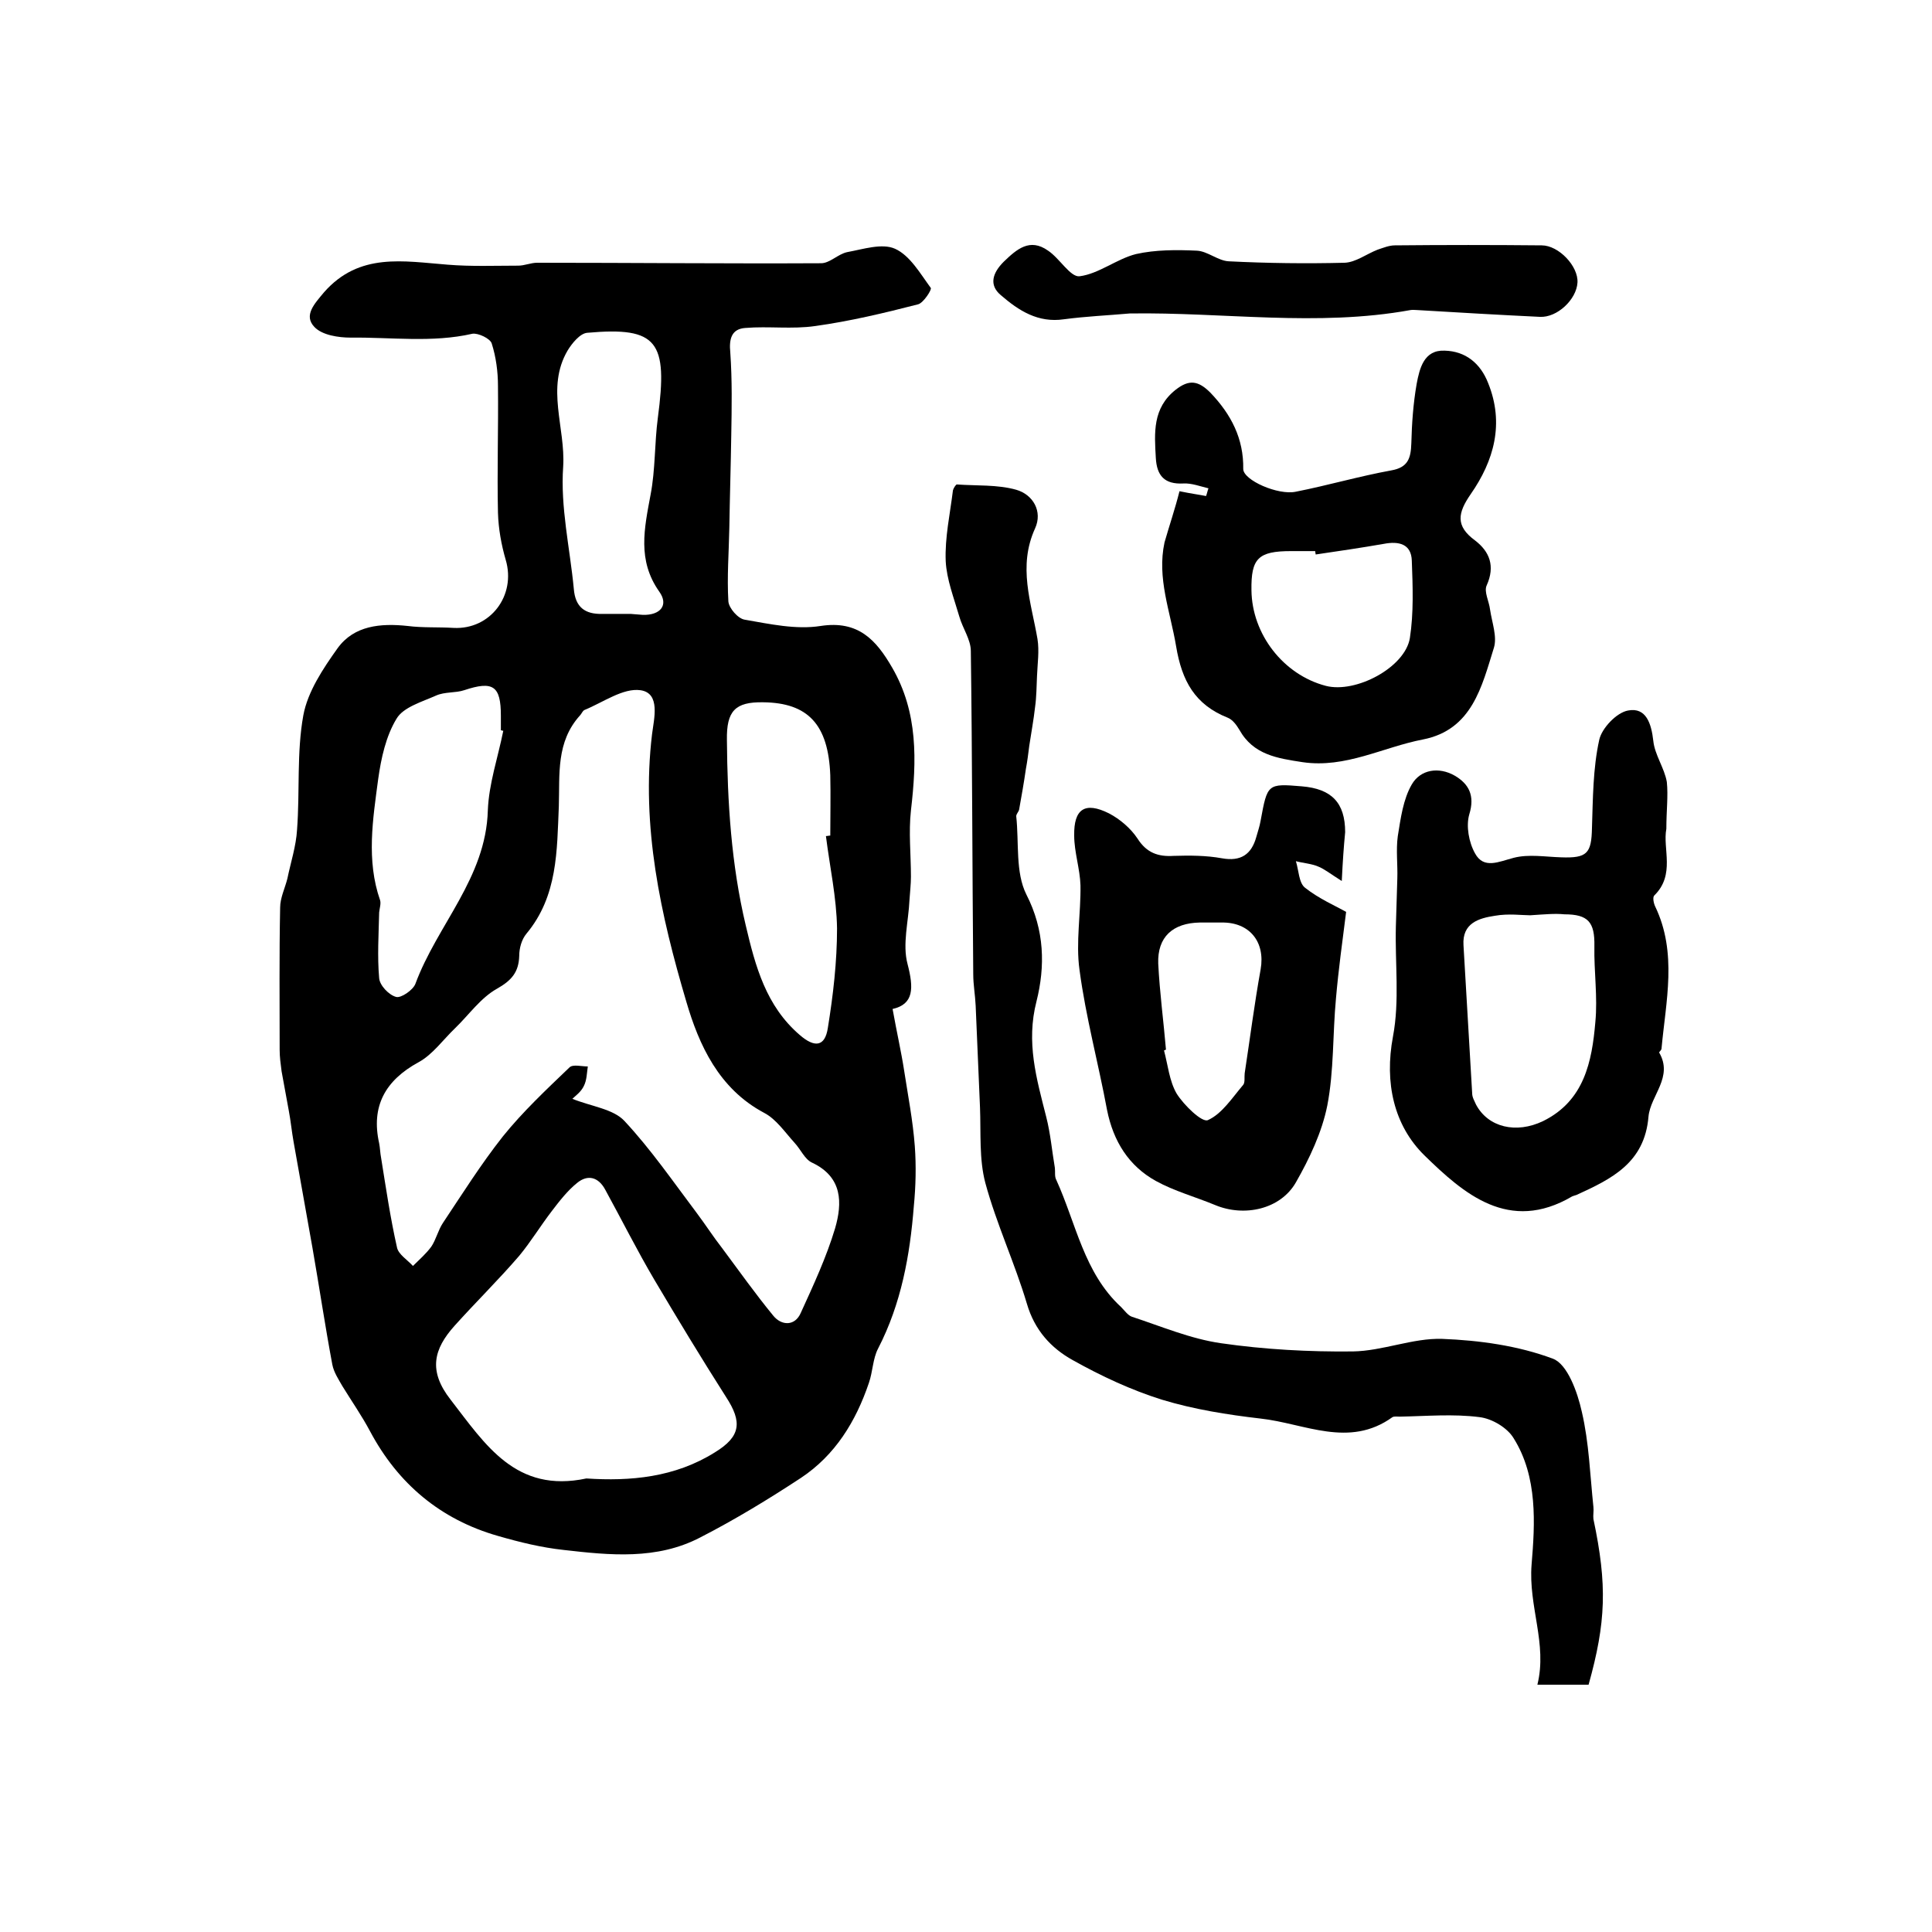
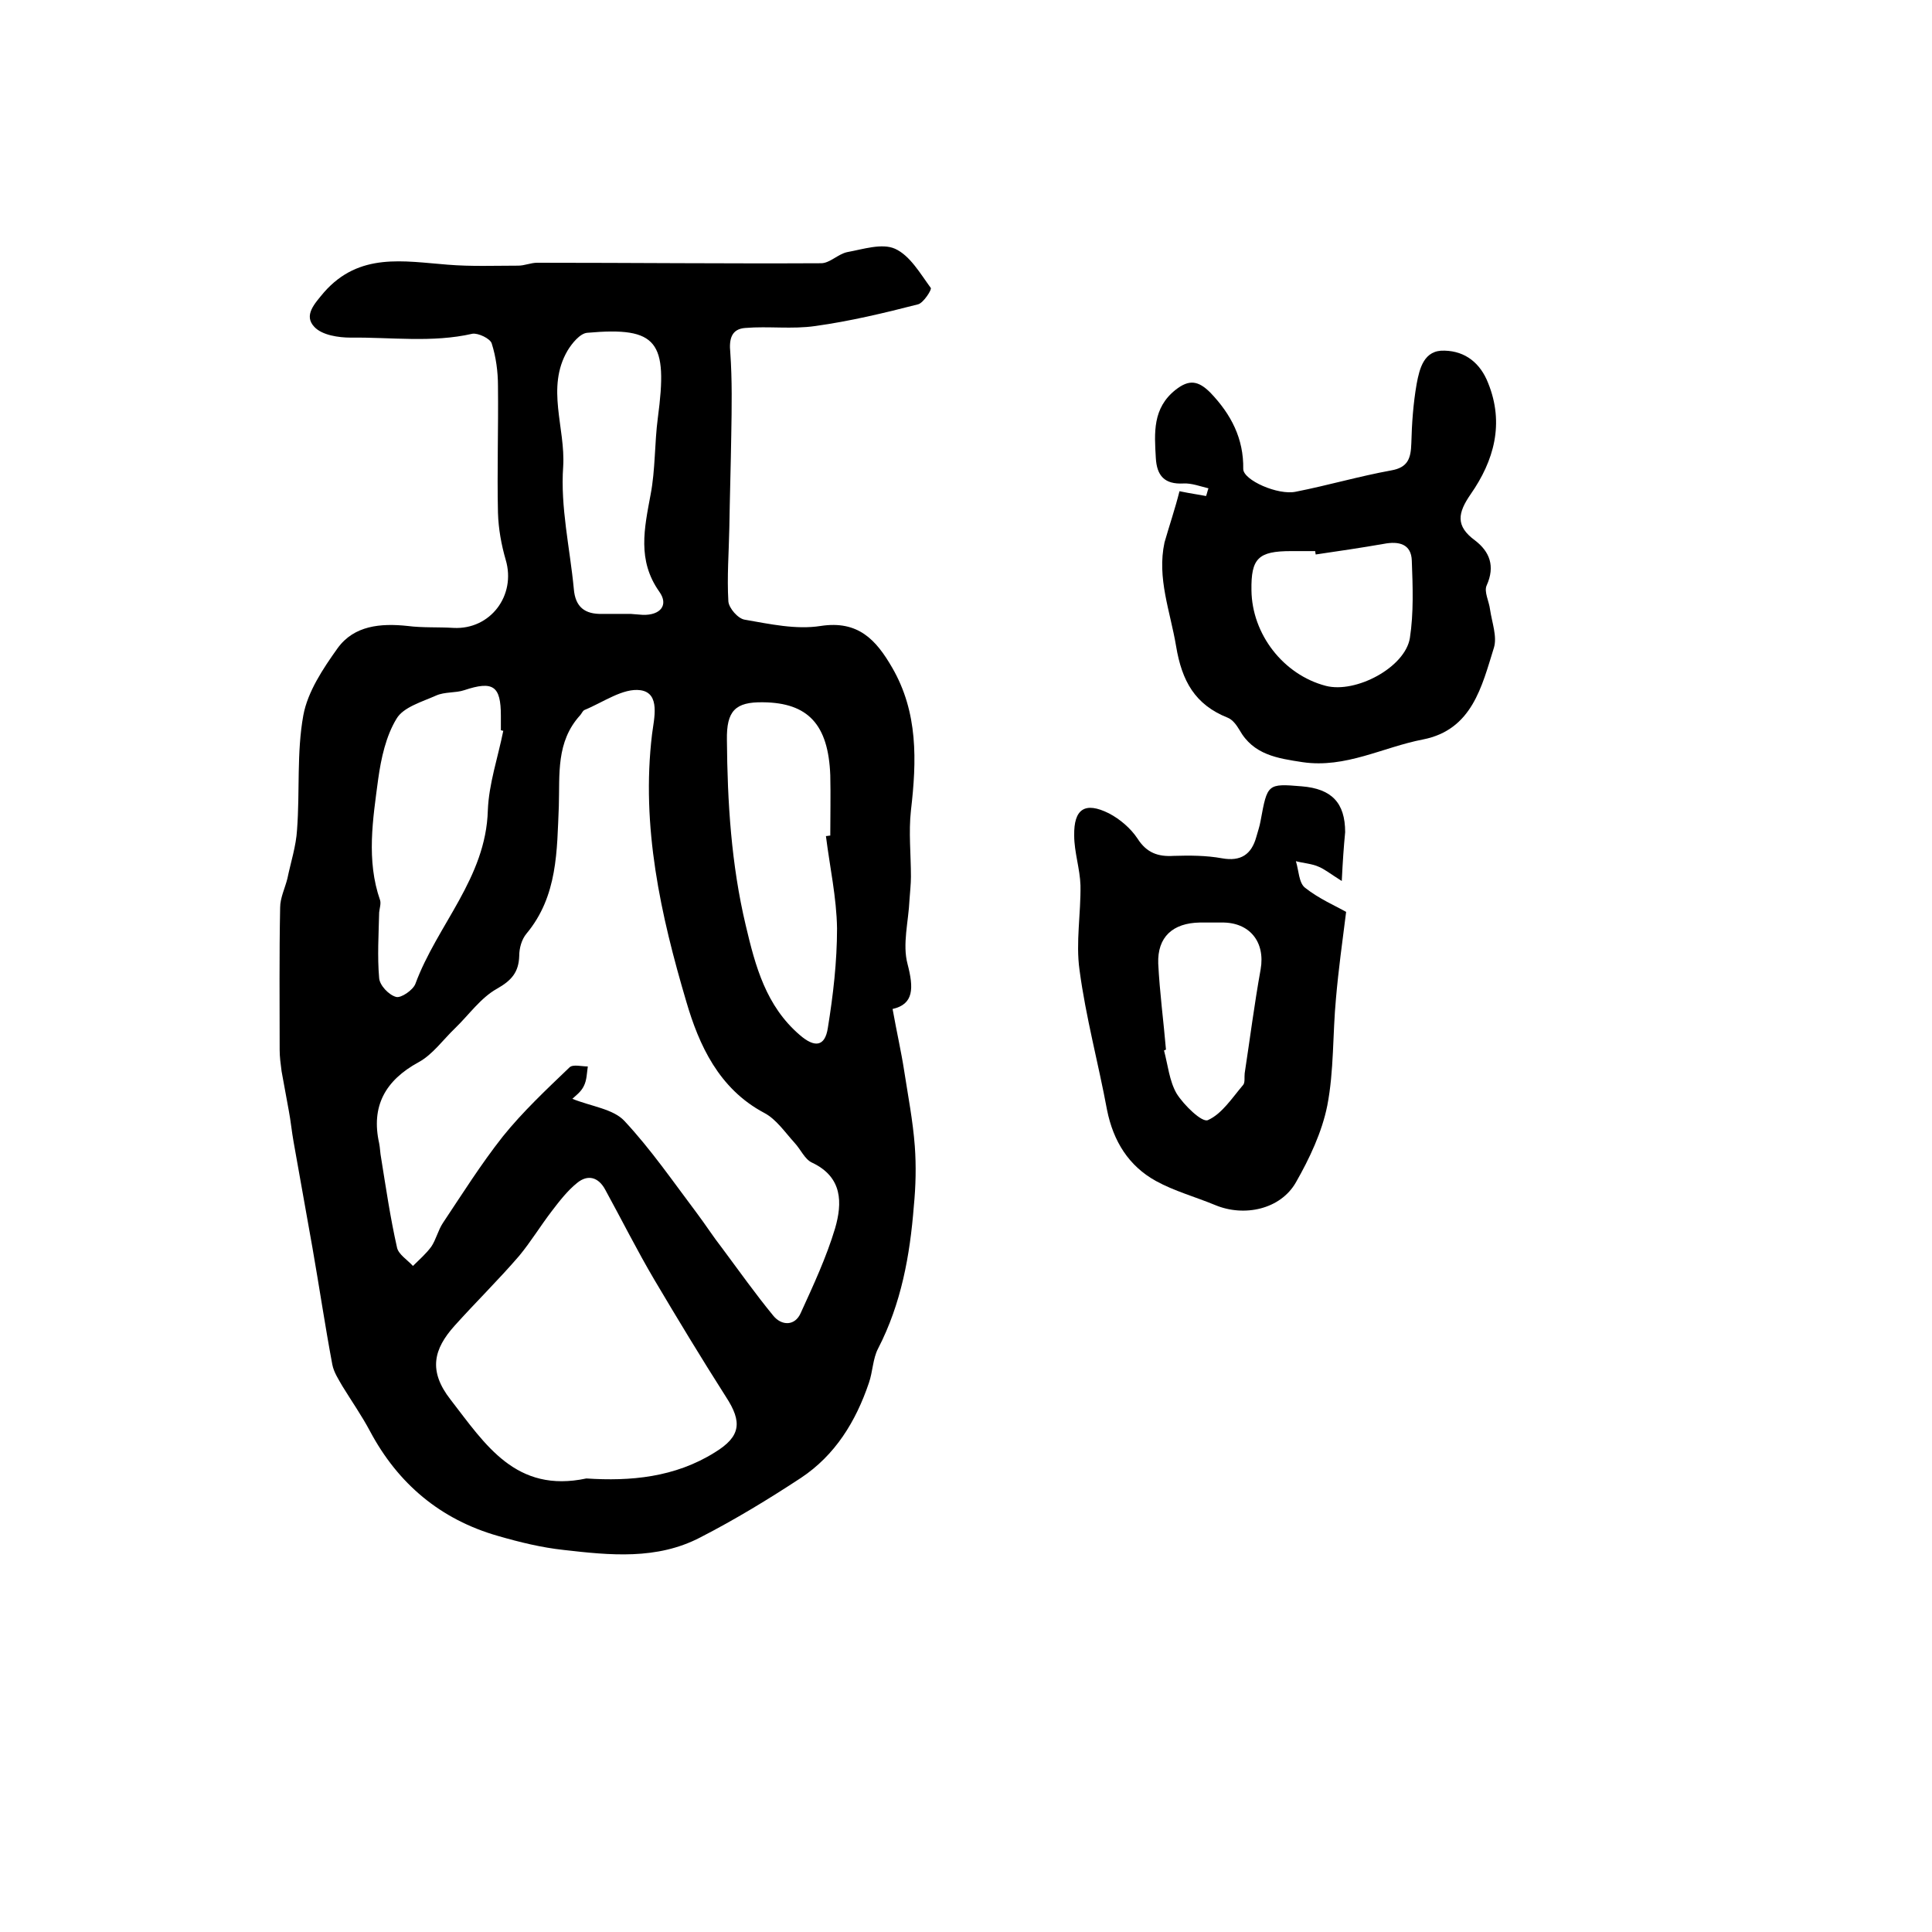
<svg xmlns="http://www.w3.org/2000/svg" version="1.1" id="图层_1" x="0px" y="0px" viewBox="0 0 400 400" style="enable-background:new 0 0 400 400;" xml:space="preserve">
  <style type="text/css">
	.st0{fill:#FFFFFF;}
</style>
  <g>
    <path d="M184.8,208.9c0.9,5,1.8,8.9,2.4,12.8c0.8,5.2,1.8,10.3,2.2,15.6c0.3,4.1,0.2,8.3-0.2,12.4c-0.8,10.2-2.6,20.2-7.4,29.5   c-1.1,2.1-1.1,4.8-1.9,7.1c-2.7,8-7,15-14.1,19.7c-6.7,4.4-13.6,8.6-20.8,12.3c-9,4.7-18.7,3.7-28.3,2.6c-4.6-0.5-9.1-1.6-13.6-2.9   c-11.9-3.4-20.7-10.8-26.5-21.7c-1.7-3.2-3.8-6.2-5.7-9.3c-0.8-1.4-1.8-2.9-2.1-4.5c-1.5-8-2.7-16.1-4.1-24.1   c-1.3-7.3-2.6-14.6-3.9-21.9c-0.4-2.2-0.6-4.4-1-6.5c-0.5-2.8-1-5.5-1.5-8.2c-0.2-1.5-0.4-3-0.4-4.4c0-9.8-0.1-19.7,0.1-29.5   c0-2,1-4,1.5-6c0.7-3.4,1.8-6.7,2-10.1c0.6-7.9-0.1-16,1.3-23.7c0.9-4.9,4.1-9.7,7.1-13.9c3.4-4.7,8.9-5.2,14.5-4.6   c3.1,0.4,6.3,0.2,9.5,0.4c7.6,0.4,13-6.7,10.8-14.1c-0.9-3.1-1.5-6.4-1.6-9.7c-0.2-8.7,0.1-17.5,0-26.3c0-2.9-0.4-6-1.3-8.8   c-0.3-1-2.8-2.2-4-2C89.5,71,81,69.8,72.6,69.9c-2.5,0-5.9-0.5-7.5-2.2c-2.3-2.4,0-4.8,2-7.2c7.3-8.3,16.5-6.4,25.6-5.7   c4.9,0.4,9.7,0.2,14.6,0.2c1.3,0,2.6-0.6,3.9-0.6c19.6,0,39.2,0.2,58.8,0.1c1.8,0,3.5-1.9,5.4-2.3c3.3-0.6,7.2-1.9,9.9-0.7   c3.1,1.4,5.2,5.1,7.4,8.1c0.3,0.3-1.5,3.1-2.6,3.4c-7,1.8-14.1,3.5-21.3,4.5c-4.8,0.7-9.7,0-14.5,0.4c-2.8,0.2-3.4,2.2-3.1,5.1   c0.4,5.7,0.3,11.4,0.2,17.1c-0.1,6.4-0.3,12.8-0.4,19.2c-0.1,5.1-0.5,10.1-0.2,15.2c0.1,1.4,2,3.6,3.4,3.8   c5.2,0.9,10.6,2.1,15.7,1.3c7.8-1.2,11.5,2.9,14.8,8.6c5.4,9.3,5.1,19.3,3.9,29.6c-0.5,4.5,0,9.1,0,13.7c0,1.6-0.2,3.2-0.3,4.8   c-0.2,4.5-1.5,9.2-0.4,13.3C189.2,204.6,189.2,207.9,184.8,208.9z M118.5,227.5c4,1.6,8.5,2.1,10.8,4.6c5.5,5.9,10.1,12.6,15,19.1   c1.8,2.4,3.4,4.9,5.2,7.2c3.5,4.7,6.9,9.5,10.6,14c1.7,2.1,4.5,2.2,5.7-0.6c2.6-5.7,5.3-11.5,7.1-17.5c1.5-5.2,1.6-10.6-4.8-13.6   c-1.5-0.7-2.3-2.7-3.6-4.1c-2-2.2-3.8-4.9-6.3-6.2c-9.4-5-13.5-14.1-16.1-23c-5.3-17.9-9.4-36.3-7.1-55.4c0.4-3.2,1.8-8.5-2.4-9.1   c-3.6-0.5-7.7,2.5-11.6,4.1c-0.4,0.2-0.6,0.8-0.9,1.1c-5,5.5-4.2,12.2-4.4,18.8c-0.4,9.2-0.2,18.6-6.7,26.4c-1,1.2-1.5,3-1.5,4.6   c-0.1,3.4-1.6,5.1-4.6,6.8c-3.4,1.9-5.8,5.4-8.7,8.2c-2.5,2.4-4.6,5.4-7.5,7c-7,3.8-9.9,9.2-8.2,16.8c0.2,1,0.2,2,0.4,3   c1,6.2,1.9,12.4,3.3,18.6c0.3,1.4,2.1,2.5,3.3,3.8c1.3-1.3,2.7-2.5,3.8-4c1-1.5,1.4-3.4,2.4-4.9c4-6,7.9-12.2,12.4-17.9   c4.1-5.1,9-9.7,13.8-14.3c0.7-0.7,2.5-0.2,3.8-0.2c-0.2,1.3-0.2,2.8-0.8,4C120.3,226.1,119.1,226.9,118.5,227.5z M121.4,306.1   c9.1,0.6,18.3-0.2,26.6-5.4c5.4-3.3,5.7-6.3,2.3-11.5c-5.1-8-10-16.1-14.8-24.2c-3.6-6.1-6.8-12.5-10.2-18.7   c-1.4-2.6-3.6-3.2-5.8-1.4c-2,1.6-3.7,3.8-5.3,5.9c-2.3,3-4.3,6.3-6.7,9.2c-4.3,5-9,9.6-13.4,14.5c-4.3,4.8-5.5,9.3-0.8,15.3   C100.5,299.1,106.8,309.2,121.4,306.1z M171,173.1c0.3,0,0.6-0.1,0.9-0.1c0-4.2,0.1-8.3,0-12.5c-0.4-10.5-4.6-15-13.9-15.1   c-5.8-0.1-7.6,1.8-7.5,7.8c0.1,12.9,0.9,25.8,3.9,38.4c2,8.5,4.2,16.7,11.2,22.7c3,2.6,5.2,2.5,5.8-1.5c1.1-6.8,1.9-13.7,1.9-20.6   C173.2,185.8,171.8,179.5,171,173.1z M104.2,151.3c-0.2,0-0.3-0.1-0.5-0.1c0-1,0-2,0-3c0-6.2-1.6-7.3-7.6-5.3   c-1.8,0.6-4,0.3-5.8,1.1c-2.9,1.3-6.8,2.4-8.2,4.8c-2.2,3.6-3.2,8.2-3.8,12.5c-1.1,8.3-2.5,16.8,0.4,25.1c0.2,0.7-0.1,1.6-0.2,2.5   c-0.1,4.5-0.4,9.1,0,13.6c0.1,1.5,2,3.5,3.5,3.9c1,0.3,3.5-1.4,4-2.7c4.5-12.2,14.6-21.9,15-35.9   C101.2,162.3,103.1,156.8,104.2,151.3z M130.6,127.1c-0.1,0,1.2,0.1,2.5,0.2c3.6,0.1,5.4-2,3.4-4.8c-4.6-6.5-3.1-13.1-1.8-20.1   c1-5.2,0.8-10.6,1.5-15.9c2.1-15.8,0-18.9-14.6-17.6c-1.5,0.1-3.2,2.2-4.1,3.7c-4.5,7.7-0.4,16-0.9,24c-0.6,8.4,1.4,16.9,2.2,25.3   c0.3,3.8,2.3,5.3,5.9,5.2C126.2,127.1,127.7,127.1,130.6,127.1z" />
-     <path d="M328.9,348.8c-3.3,0-6.5,0-10.6,0c2.1-8.5-1.9-16.2-1.2-24.9c0.7-8.4,1.3-18.1-3.7-26.1c-1.3-2.2-4.5-4.1-7.1-4.4   c-5.4-0.7-11-0.2-16.5-0.1c-0.5,0-1.1-0.1-1.5,0.1c-9,6.5-18.2,1.3-27.3,0.3c-6.9-0.8-13.8-1.9-20.4-3.9c-6.4-2-12.6-4.9-18.5-8.2   c-4.5-2.5-7.9-6.2-9.5-11.7c-2.5-8.4-6.3-16.5-8.6-25c-1.3-4.9-0.9-10.4-1.1-15.6c-0.3-7-0.6-14-0.9-21.1c-0.1-2.2-0.5-4.3-0.5-6.5   c-0.2-22.3-0.2-44.6-0.5-66.9c0-2.4-1.7-4.7-2.4-7.2c-1.1-3.8-2.6-7.6-2.8-11.4c-0.2-4.9,0.9-9.8,1.5-14.7c0.1-0.4,0.6-1.2,0.8-1.2   c4.1,0.3,8.4,0,12.3,1.1c3.5,1,5.5,4.5,3.9,8c-3.6,7.9-0.8,15.3,0.5,22.9c0.4,2.5,0,5.1-0.1,7.7c-0.1,2.1-0.1,4.3-0.4,6.4   c-0.3,2.7-0.8,5.3-1.2,8c-0.2,1.6-0.4,3.2-0.7,4.8c-0.4,2.8-0.9,5.6-1.4,8.4c-0.1,0.5-0.6,0.9-0.6,1.4c0.6,5.5-0.2,11.6,2.1,16.2   c3.8,7.4,3.9,14.9,2.1,22.1c-2.2,8.5,0,16,2,23.9c0.9,3.5,1.2,7.1,1.8,10.6c0.1,0.8-0.1,1.8,0.3,2.5c4.1,9,5.7,19.2,13.4,26.3   c0.7,0.7,1.4,1.7,2.2,2c6.1,2,12.2,4.6,18.5,5.5c9,1.3,18.2,1.8,27.3,1.7c6.2-0.1,12.4-2.8,18.5-2.6c7.7,0.3,15.7,1.4,22.9,4.1   c3,1.1,5.1,6.9,6,11c1.5,6.4,1.7,13.1,2.4,19.7c0.1,0.8-0.1,1.7,0,2.5C332.8,328.2,332.5,335.9,328.9,348.8z" />
    <path d="M244.2,101.7c2.4,0.5,4,0.7,5.5,1c0.2-0.5,0.3-1.1,0.5-1.6c-1.7-0.4-3.5-1.1-5.2-1c-3.9,0.2-5.5-1.6-5.7-5.3   c-0.3-5.2-0.7-10.3,4.1-14.1c2.8-2.2,4.7-1.9,7.2,0.6c4.3,4.5,6.9,9.5,6.8,15.8c0,2.3,7.2,5.5,10.9,4.7c6.6-1.3,13.1-3.2,19.7-4.4   c3.5-0.6,4.1-2.5,4.2-5.6c0.1-4.1,0.4-8.3,1.1-12.3c0.6-3.2,1.5-7.1,5.8-6.9c4.3,0.1,7.4,2.6,9,6.7c3.4,8.4,1.2,16.1-3.6,23   c-2.7,3.9-3.2,6.6,0.9,9.6c3,2.3,4.2,5.3,2.4,9.3c-0.6,1.3,0.5,3.3,0.7,5c0.4,2.7,1.5,5.6,0.8,7.9c-2.5,8-4.5,17-14.7,19   c-8.3,1.6-16,6-24.9,4.7c-5.2-0.8-10.2-1.5-13.1-6.7c-0.6-1-1.4-2.1-2.4-2.5c-6.8-2.7-9.5-7.6-10.7-14.8c-1.2-7.2-4-14.1-2.4-21.5   C242.1,108.8,243.3,105.3,244.2,101.7z M272.4,114.8c0-0.2-0.1-0.4-0.1-0.7c-1.7,0-3.3,0-5,0c-6.8,0-8.3,1.5-8.2,8.1   c0.1,9.1,6.6,17.5,15.4,19.8c6.2,1.6,16.4-3.8,17.4-9.9c0.8-5.2,0.6-10.6,0.4-16c-0.1-3.5-2.7-4.1-5.8-3.5   C281.9,113.4,277.2,114.1,272.4,114.8z" />
-     <path d="M345,171.6c-0.8,4.1,1.9,9.5-2.5,13.8c-0.4,0.4-0.1,1.7,0.2,2.3c4.6,9.6,2.2,19.6,1.3,29.4c0,0.3-0.5,0.7-0.5,0.8   c3,5.1-1.8,8.9-2.2,13.3c-0.8,9.6-7.7,12.9-14.9,16.2c-0.3,0.1-0.7,0.2-0.9,0.3c-13.1,7.7-22.5-0.6-30.6-8.5   c-6.3-6.2-8.3-15-6.5-24.6c1.4-7.4,0.4-15.2,0.6-22.8c0.1-3.3,0.2-6.6,0.3-9.9c0.1-2.9-0.3-5.9,0.1-8.8c0.6-3.7,1.1-7.6,2.9-10.7   c1.8-3.1,5.6-3.7,8.9-1.8c2.9,1.7,4.2,4.1,3,8c-0.7,2.4-0.1,5.8,1.2,8.1c1.8,3.3,4.9,1.7,8,0.9c3.1-0.8,6.5-0.2,9.8-0.1   c5.4,0.2,6.3-0.8,6.4-6.1c0.2-6.1,0.2-12.3,1.5-18.2c0.5-2.4,3.6-5.7,6-6.1c3.7-0.7,4.8,2.7,5.2,6.3c0.3,2.9,2.3,5.6,2.8,8.5   C345.4,164.8,345,167.8,345,171.6z M316.8,189.5c-1.6,0-4.5-0.4-7.3,0.1c-3.3,0.5-6.8,1.5-6.5,6.1c0.6,10.2,1.2,20.5,1.8,30.7   c0,0.8,0.5,1.6,0.8,2.3c2.5,4.7,8.3,6.1,13.9,3.4c8.5-4.2,10.1-12.3,10.8-20.5c0.5-5.2-0.3-10.5-0.2-15.7c0.1-5-1.3-6.6-6.2-6.6   C321.9,189.1,319.9,189.3,316.8,189.5z" />
    <path d="M277.8,182.4c-2.4-1.5-3.6-2.5-4.9-3c-1.4-0.6-3.1-0.7-4.6-1.1c0.6,1.9,0.6,4.5,1.9,5.5c2.9,2.3,6.4,3.8,8.5,5   c-0.8,6.3-1.6,12.1-2.1,17.9c-0.7,7.4-0.4,15-1.8,22.2c-1.1,5.5-3.7,11-6.5,15.9c-3.2,5.6-10.7,7.2-16.7,4.7   c-4.1-1.7-8.5-2.9-12.3-5c-5.6-3.1-8.8-8.2-10.1-14.7c-1.8-9.7-4.4-19.2-5.7-29c-0.8-5.7,0.3-11.7,0.2-17.5   c-0.1-3.4-1.3-6.9-1.3-10.3c-0.1-5.5,2.2-7.1,7.2-4.6c2.3,1.2,4.5,3.1,5.9,5.2c1.9,3,4.3,3.8,7.5,3.6c3.3-0.1,6.7-0.1,10,0.5   c3.9,0.7,6.1-0.8,7.1-4.4c0.3-1.1,0.7-2.2,0.9-3.4c1.4-7.6,1.4-7.7,8.5-7.1c6.2,0.5,9,3.4,9,9.5C278.2,175.4,278,178.3,277.8,182.4   z M241.4,217.3c-0.1,0.1-0.3,0.1-0.4,0.2c0.8,3,1.1,6.3,2.6,8.9c1.5,2.4,5.3,6.1,6.5,5.5c2.9-1.3,5-4.6,7.3-7.3   c0.4-0.5,0.2-1.6,0.3-2.4c1.1-7.2,2-14.3,3.3-21.5c1-5.7-2.3-9.8-8.1-9.7c-1.5,0-3,0-4.5,0c-5.6,0.1-8.8,3-8.6,8.5   C240.1,205.5,240.9,211.4,241.4,217.3z" />
-     <path d="M233.9,64.9c-4.5,0.4-9.1,0.6-13.6,1.2c-5.4,0.8-9.4-1.8-13.1-5c-2.5-2.1-1.7-4.6,0.6-6.9c2.7-2.6,5.4-5,9.2-2.3   c2.4,1.6,4.6,5.5,6.5,5.3c4-0.5,7.7-3.6,11.7-4.6c4-0.9,8.4-0.9,12.6-0.7c2.2,0.1,4.4,2.1,6.6,2.2c8,0.4,16,0.5,24,0.3   c2.3-0.1,4.5-1.8,6.8-2.7c1.2-0.4,2.4-0.9,3.6-0.9c10.1-0.1,20.3-0.1,30.4,0c3.5,0,7.6,4.3,7.4,7.7c-0.2,3.5-4.2,7.3-7.8,7.1   c-8.4-0.4-16.9-0.9-25.3-1.4c-0.5,0-1-0.1-1.5,0C272.7,67.7,253.3,64.6,233.9,64.9z" />
  </g>
</svg>